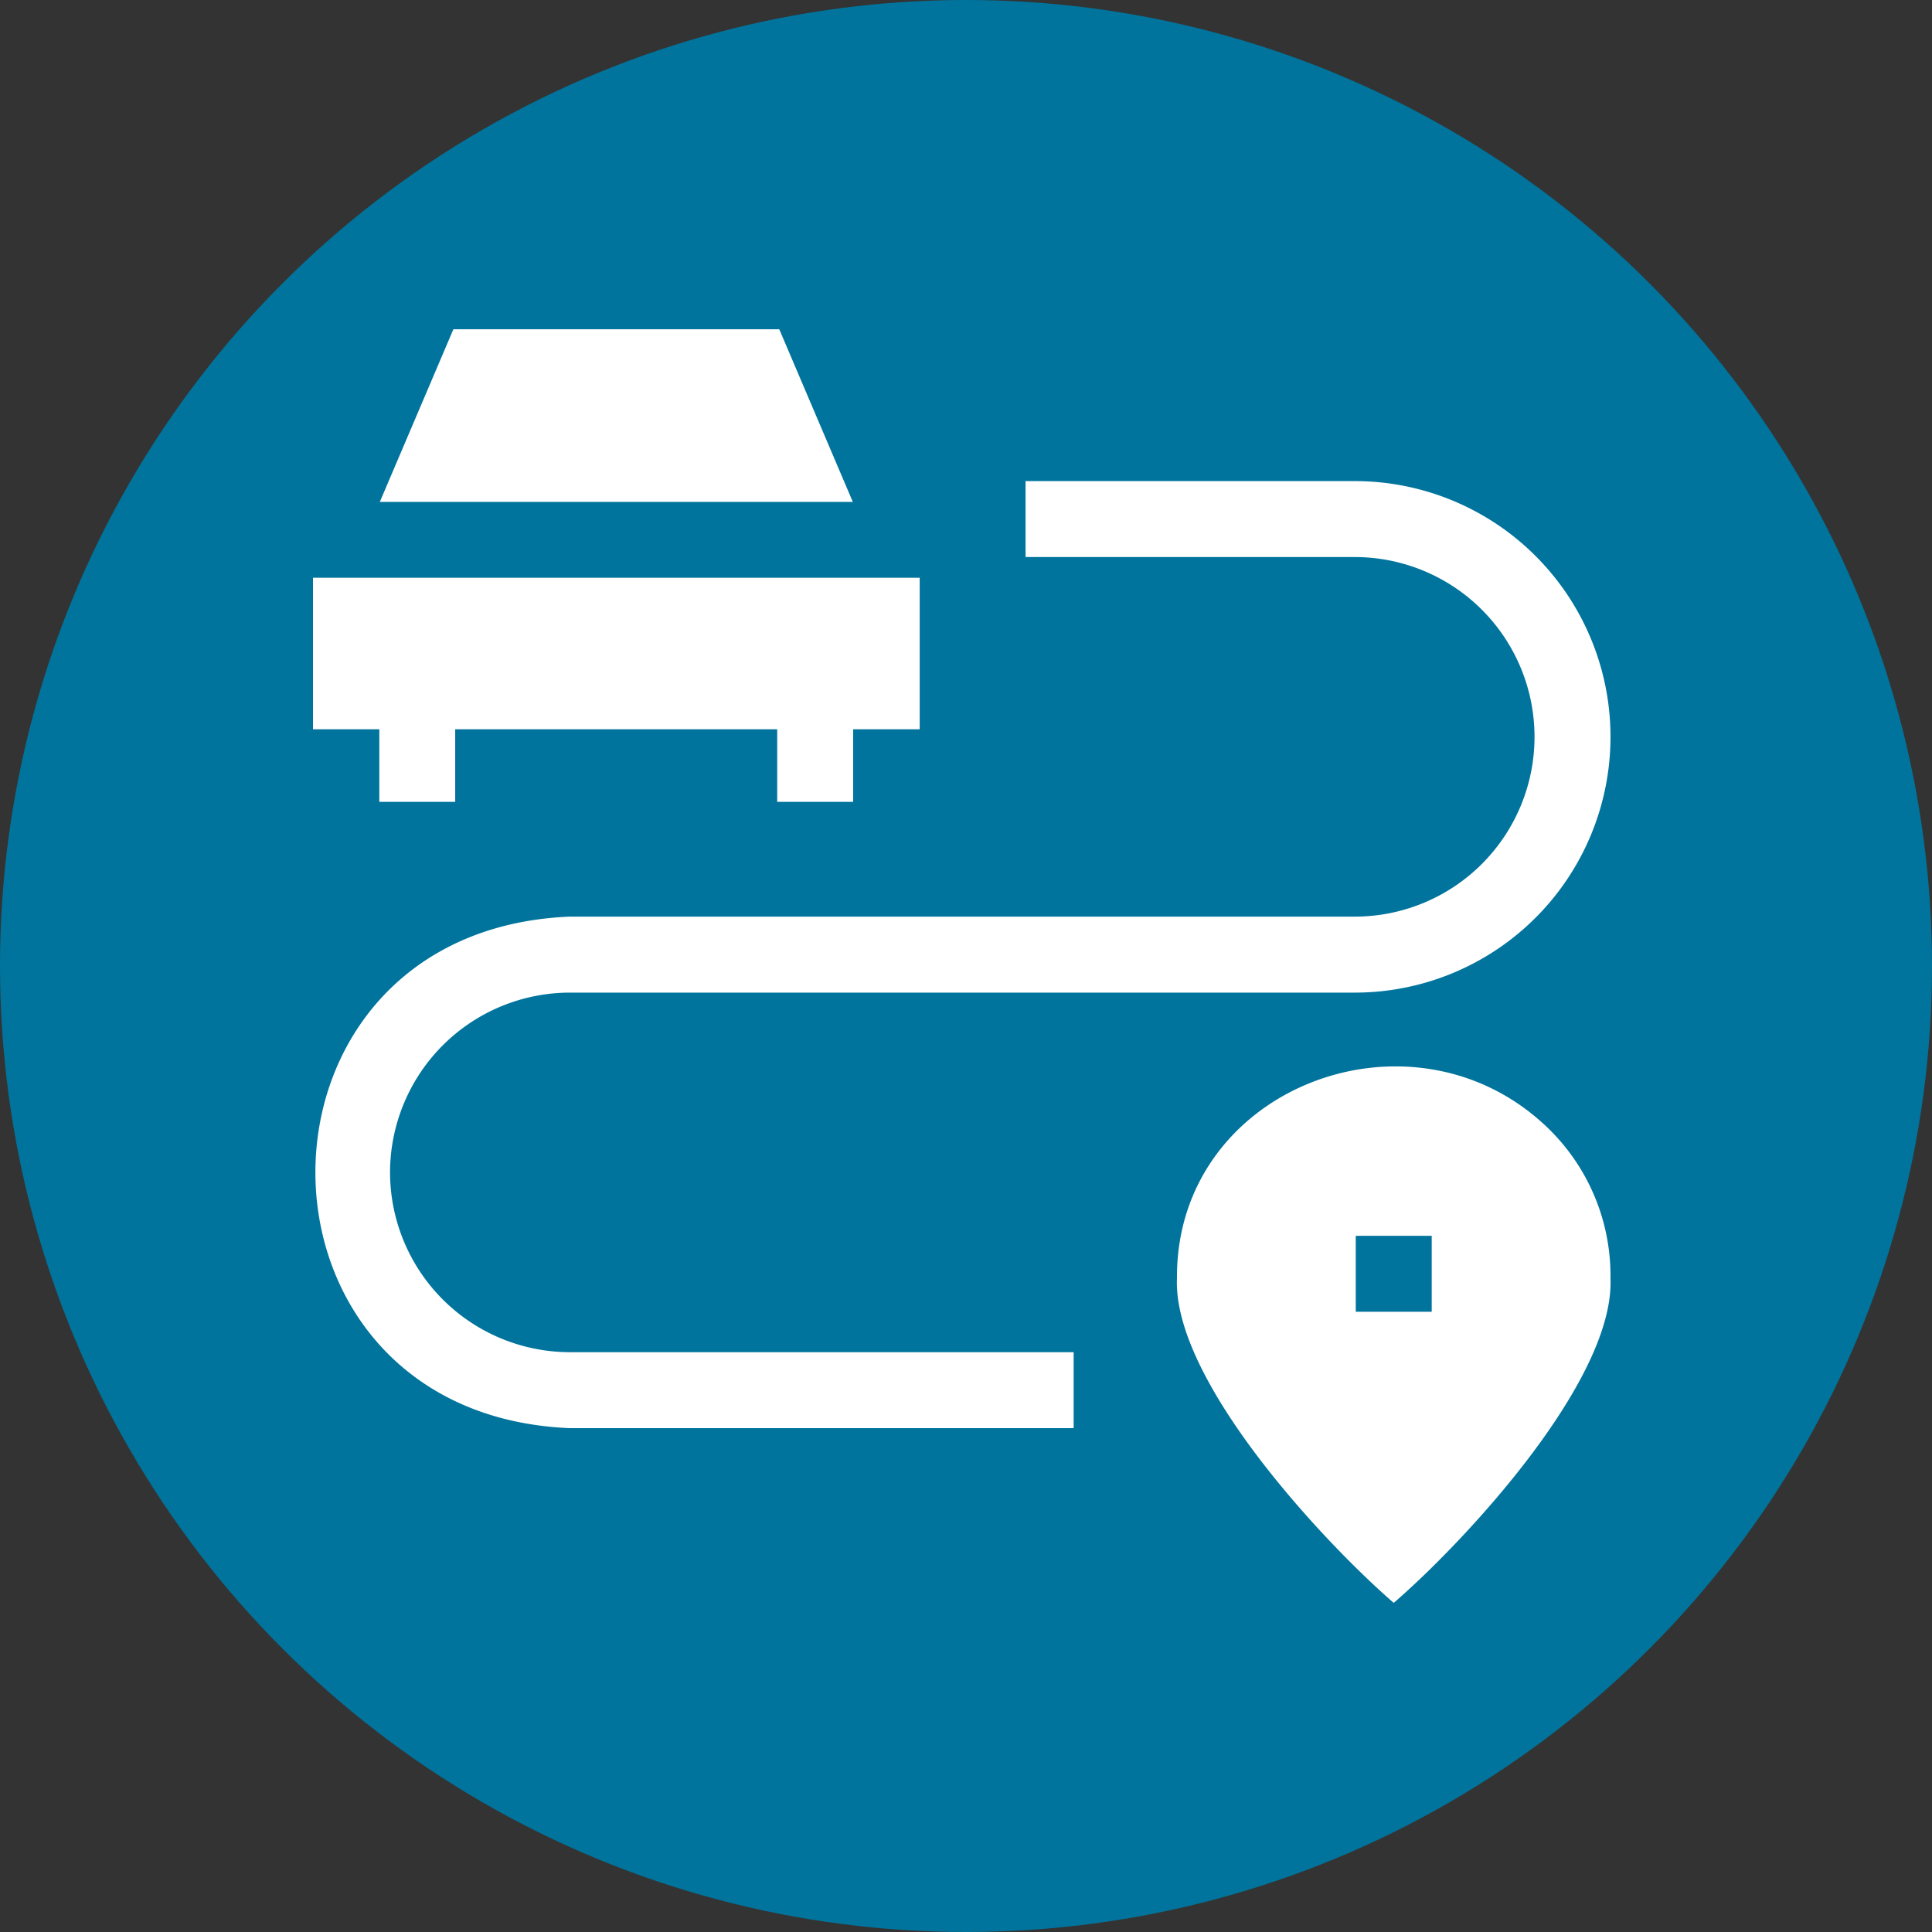
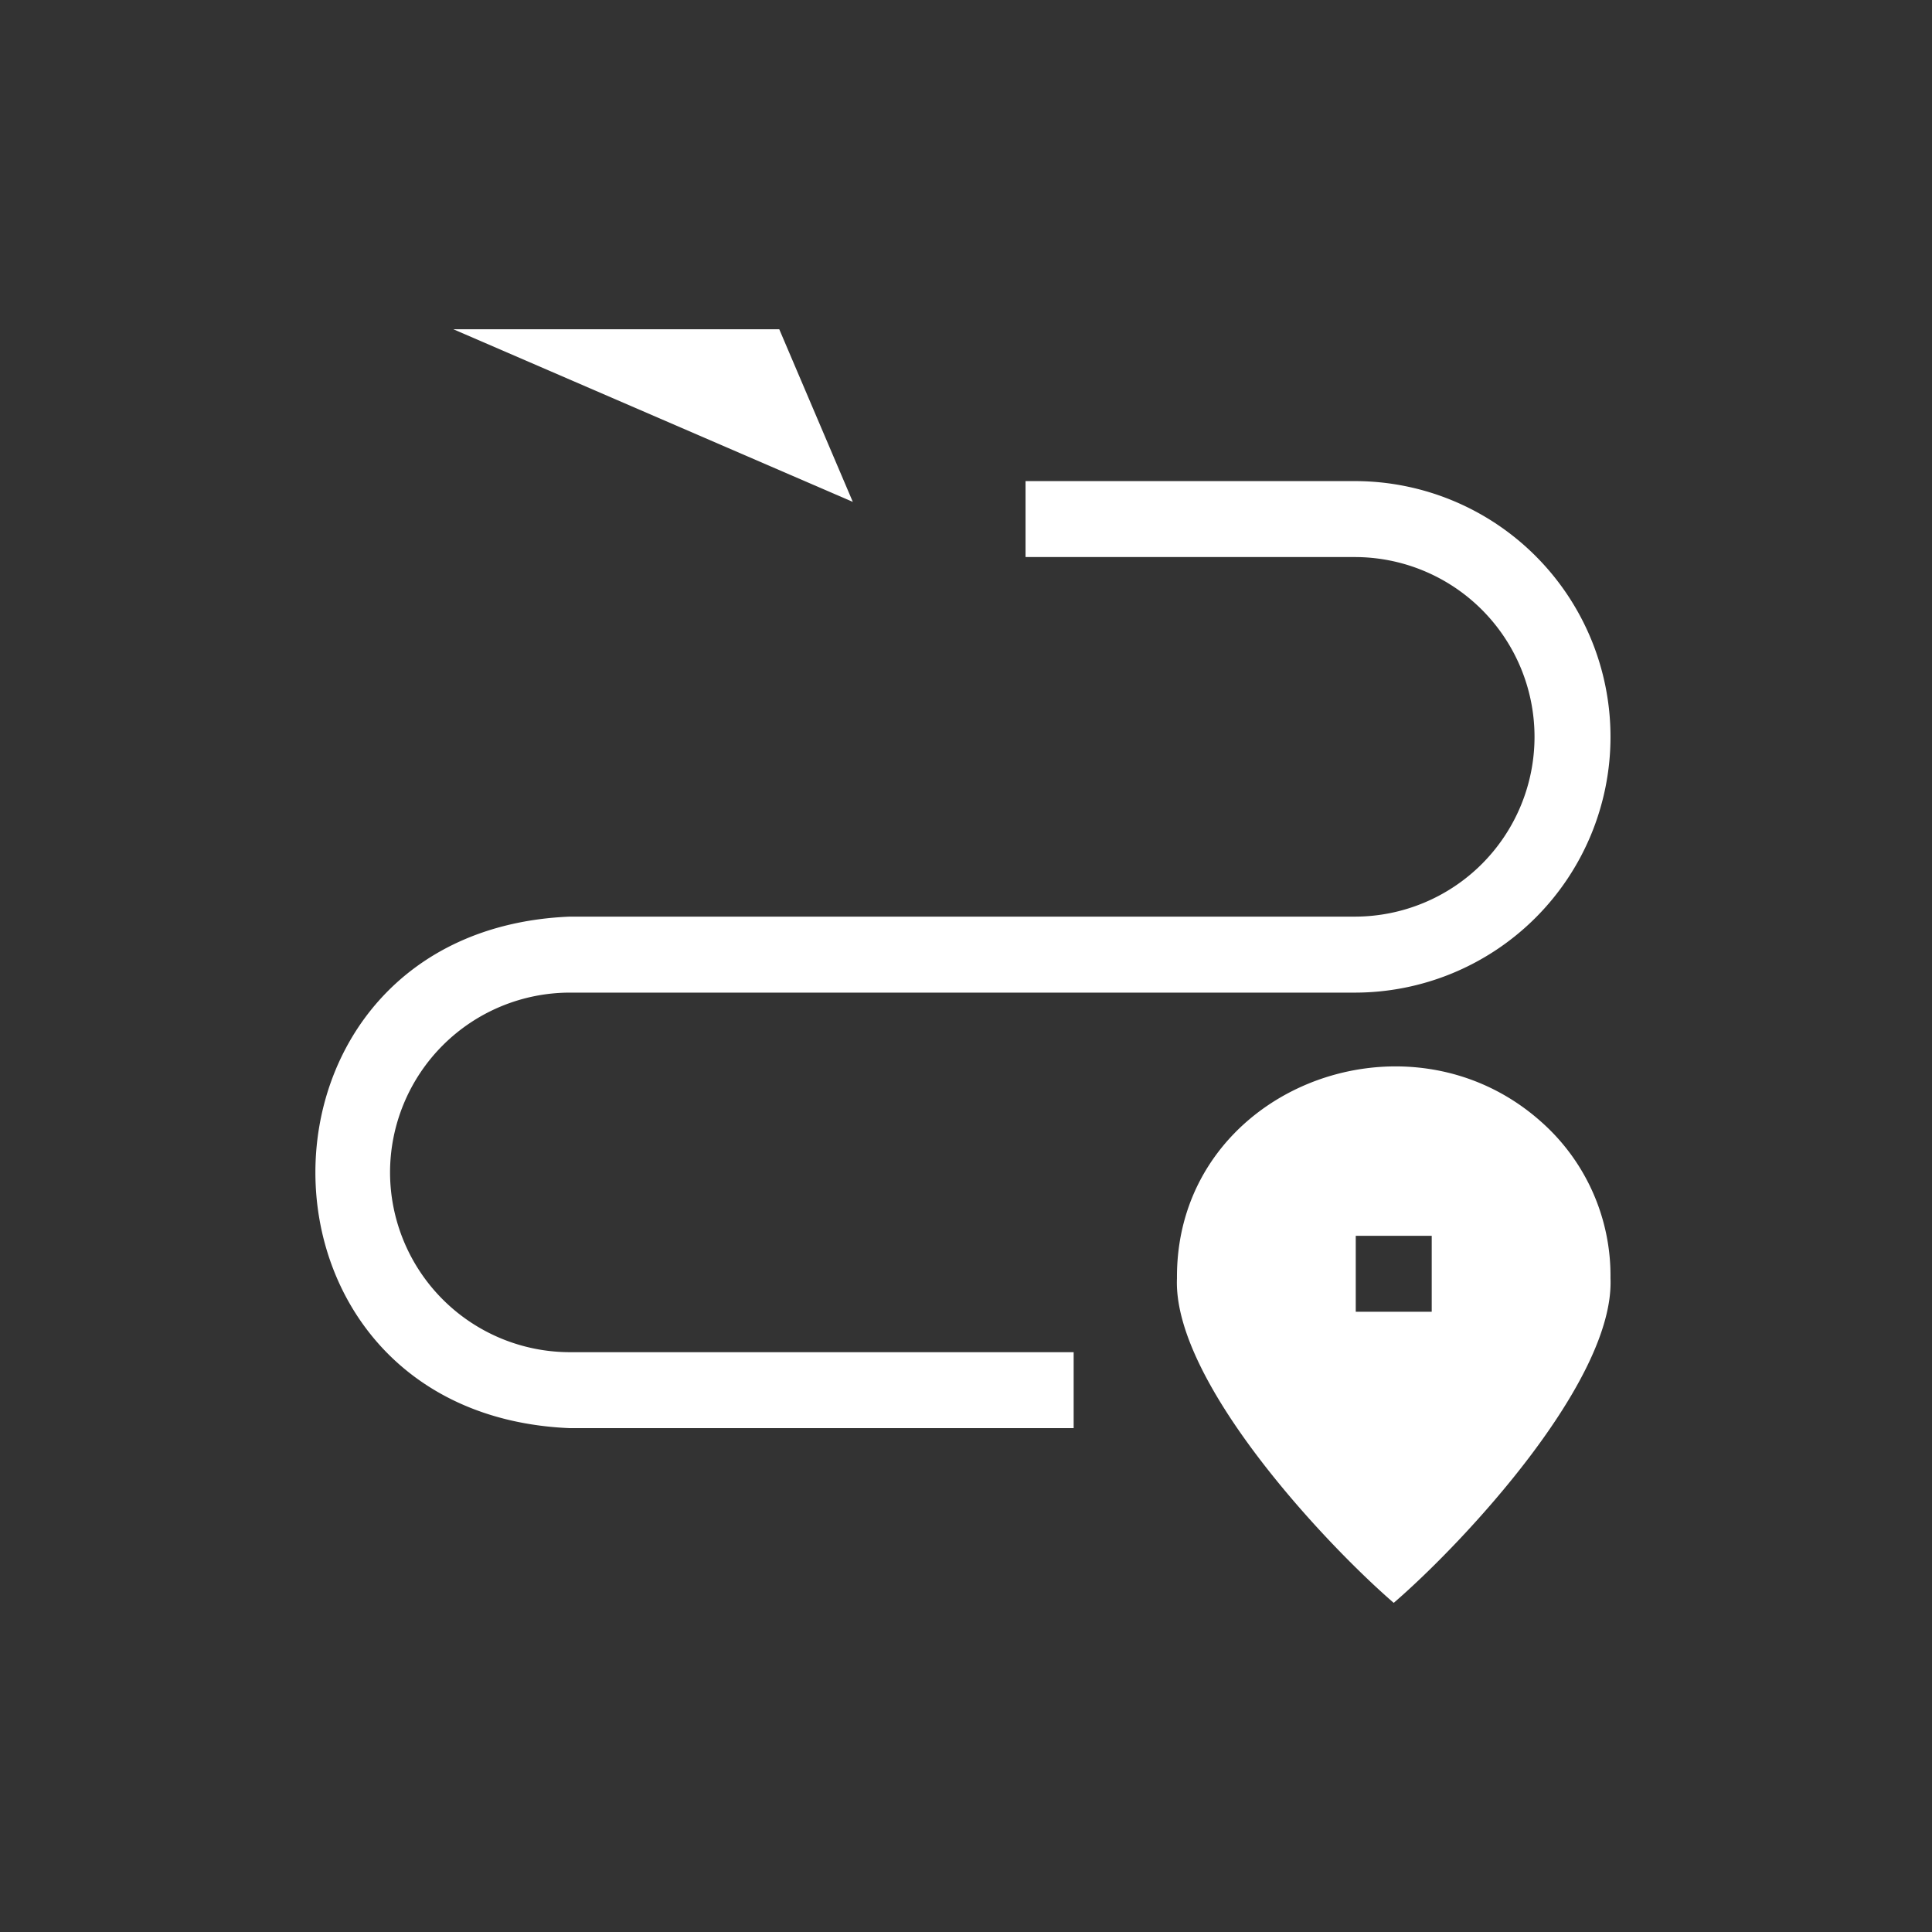
<svg xmlns="http://www.w3.org/2000/svg" width="72" height="72" viewBox="0 0 72 72">
  <rect x="0" y="0" width="72" height="72" fill="#333333" stroke="none" />
  <g data-name="Group 161949" transform="translate(-594 -1838)">
-     <circle data-name="Ellipse 3128" cx="36" cy="36" r="36" transform="translate(594 1838)" style="fill:#00749c" />
    <g data-name="Group 161880">
-       <path data-name="Path 135216" d="M2.472 111.24H5.3v-2.705h12v2.705h2.831v-2.705h2.479v-5.647H0v5.647h2.472z" transform="translate(605.664 1756.643)" style="fill:#fff" />
-       <path data-name="Path 135217" d="m44.027 11.2-2.741-6.433H29.141L26.4 11.2z" transform="translate(581.755 1845.504)" style="fill:#fff" />
+       <path data-name="Path 135217" d="m44.027 11.2-2.741-6.433H29.141z" transform="translate(581.755 1845.504)" style="fill:#fff" />
      <path data-name="Path 135218" d="M3.7 90.491a6.708 6.708 0 0 1 6.7-6.7h29.251a9.531 9.531 0 1 0 0-19.063H27.383v2.831h12.268a6.7 6.7 0 0 1 0 13.4H10.4c-12.635.518-12.65 18.538 0 19.063h18.776v-2.831H10.4a6.708 6.708 0 0 1-6.7-6.7z" transform="translate(604.836 1791.201)" style="fill:#fff" />
      <path data-name="Path 135219" d="M354.708 297.9c-5.071-4.494-13.592-1.149-13.551 5.848-.162 3.828 5.5 9.871 8.078 12.1 2.588-2.231 8.239-8.268 8.078-12.1a7.658 7.658 0 0 0-2.605-5.848zm-4.057 7.1h-2.831v-2.831h2.831z" transform="translate(296.705 1581.886)" style="fill:#fff" />
    </g>
  </g>
</svg>